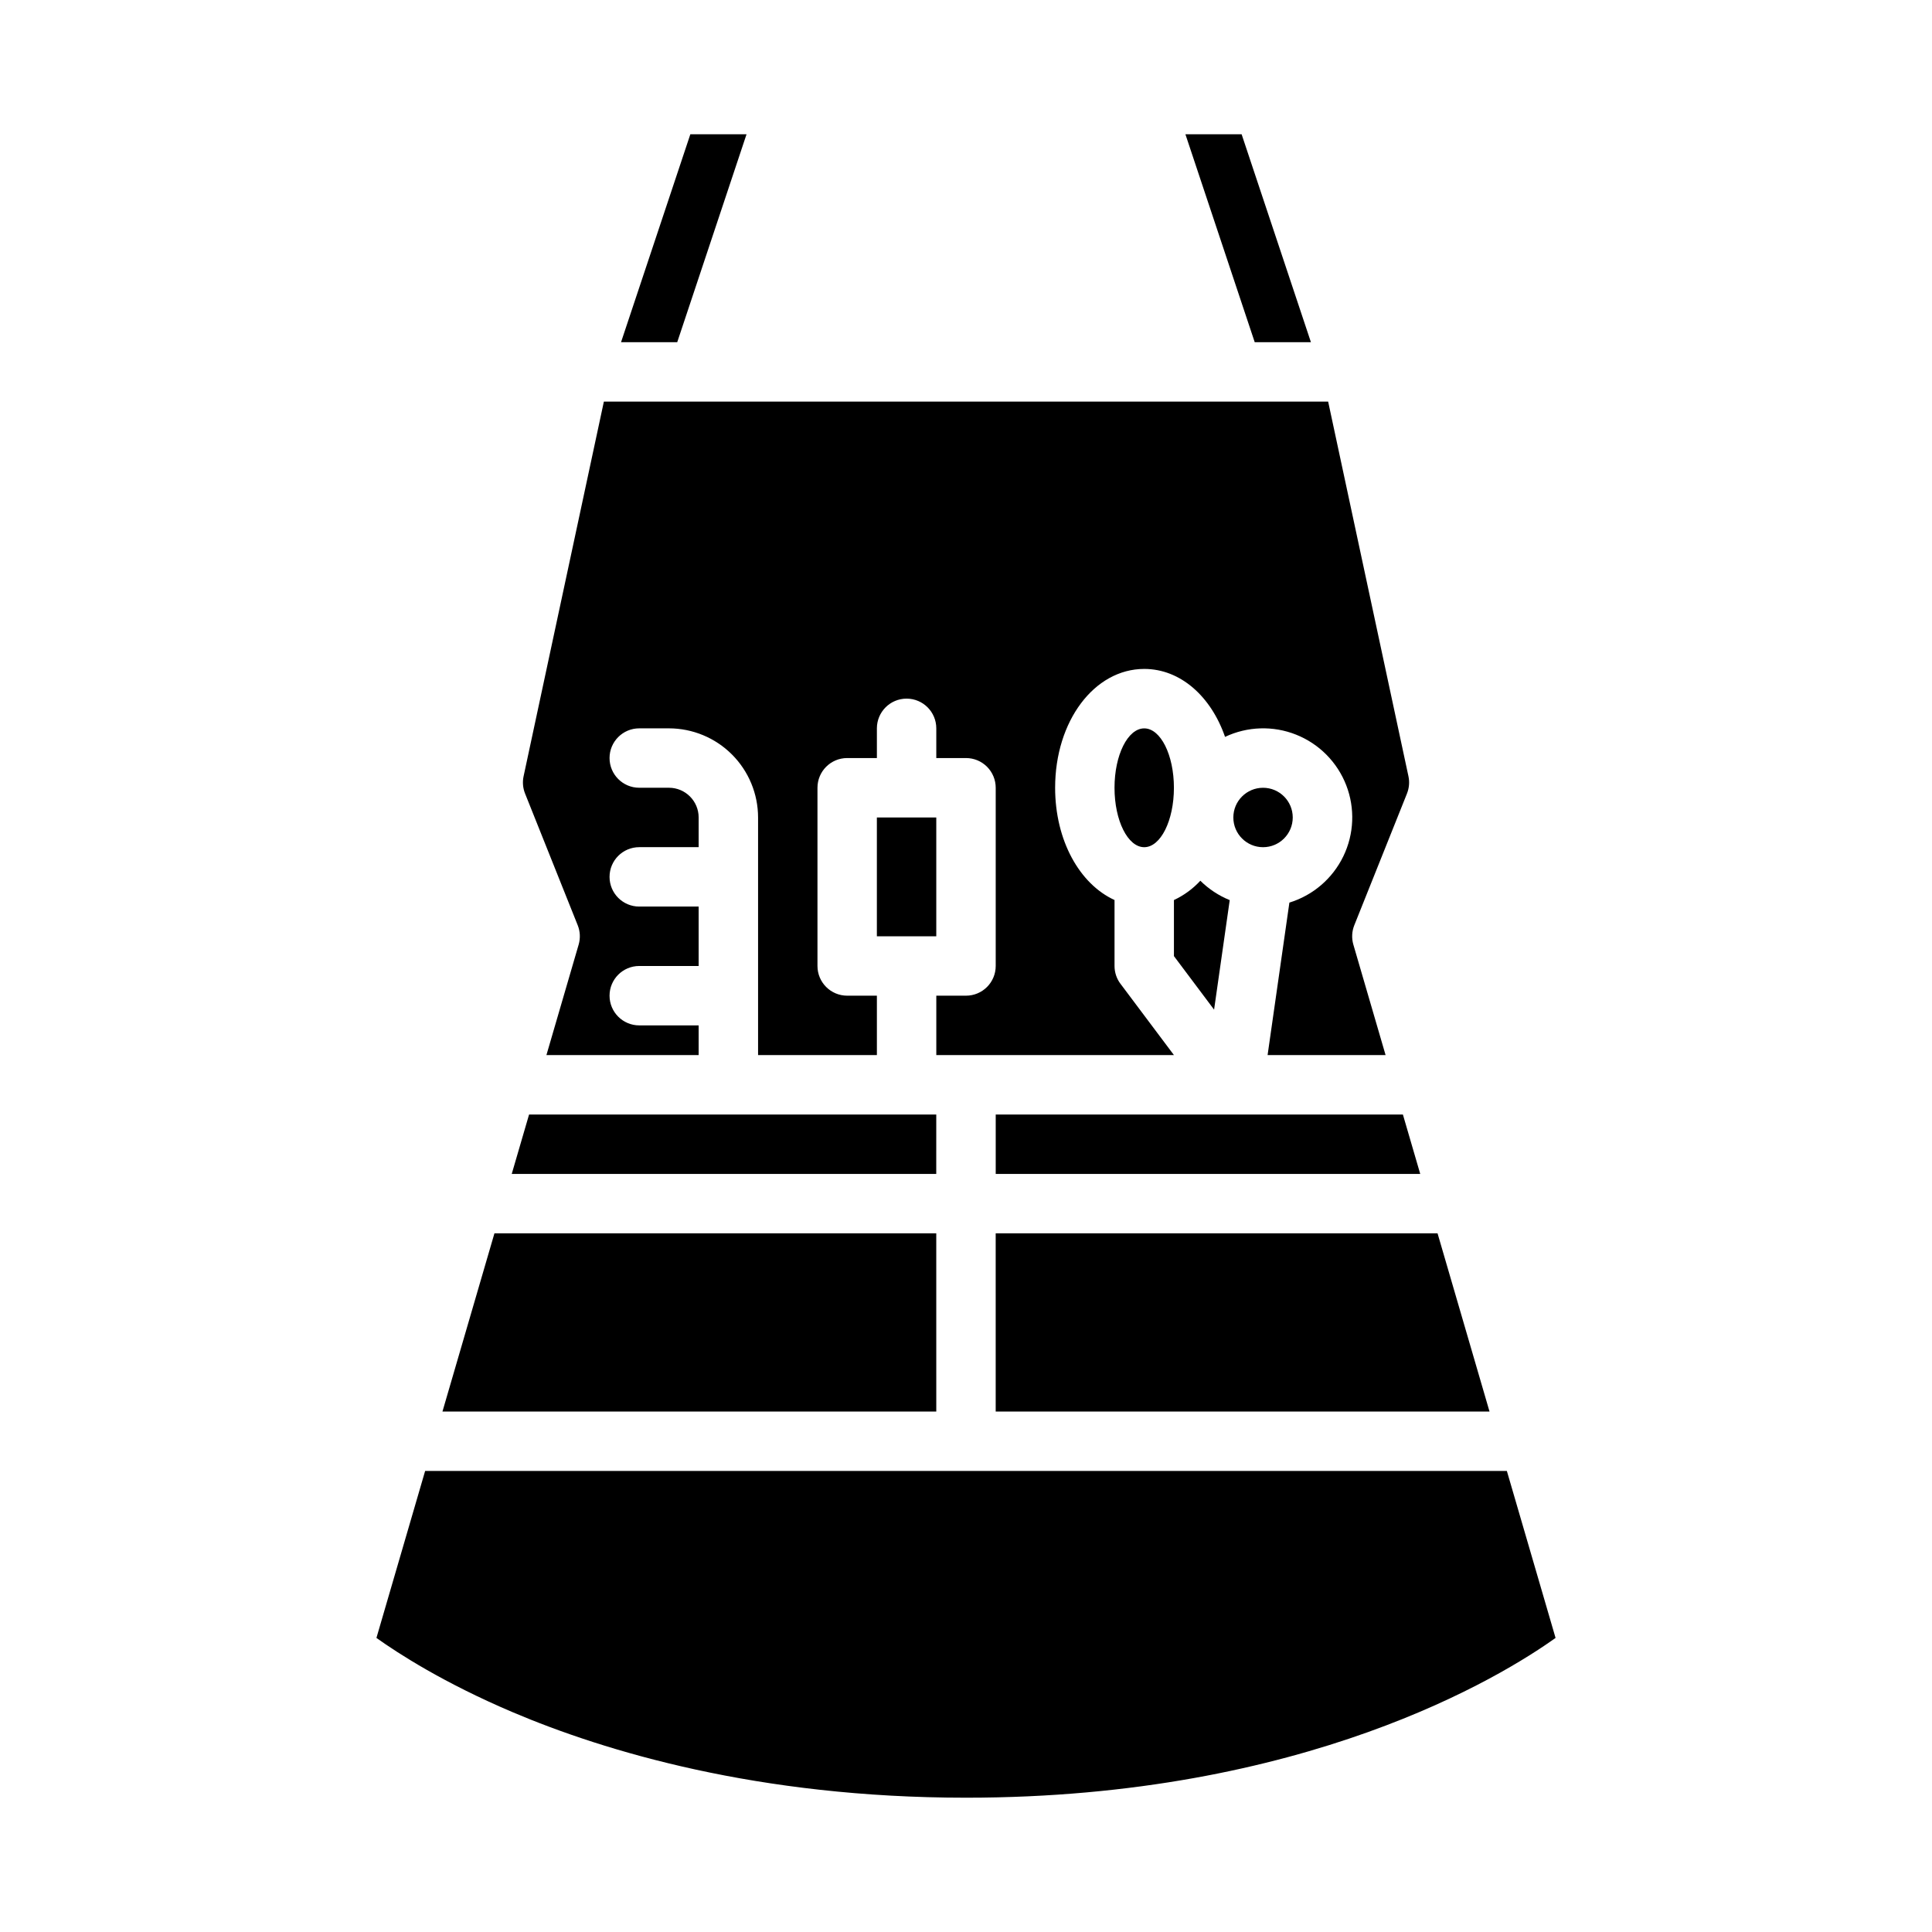
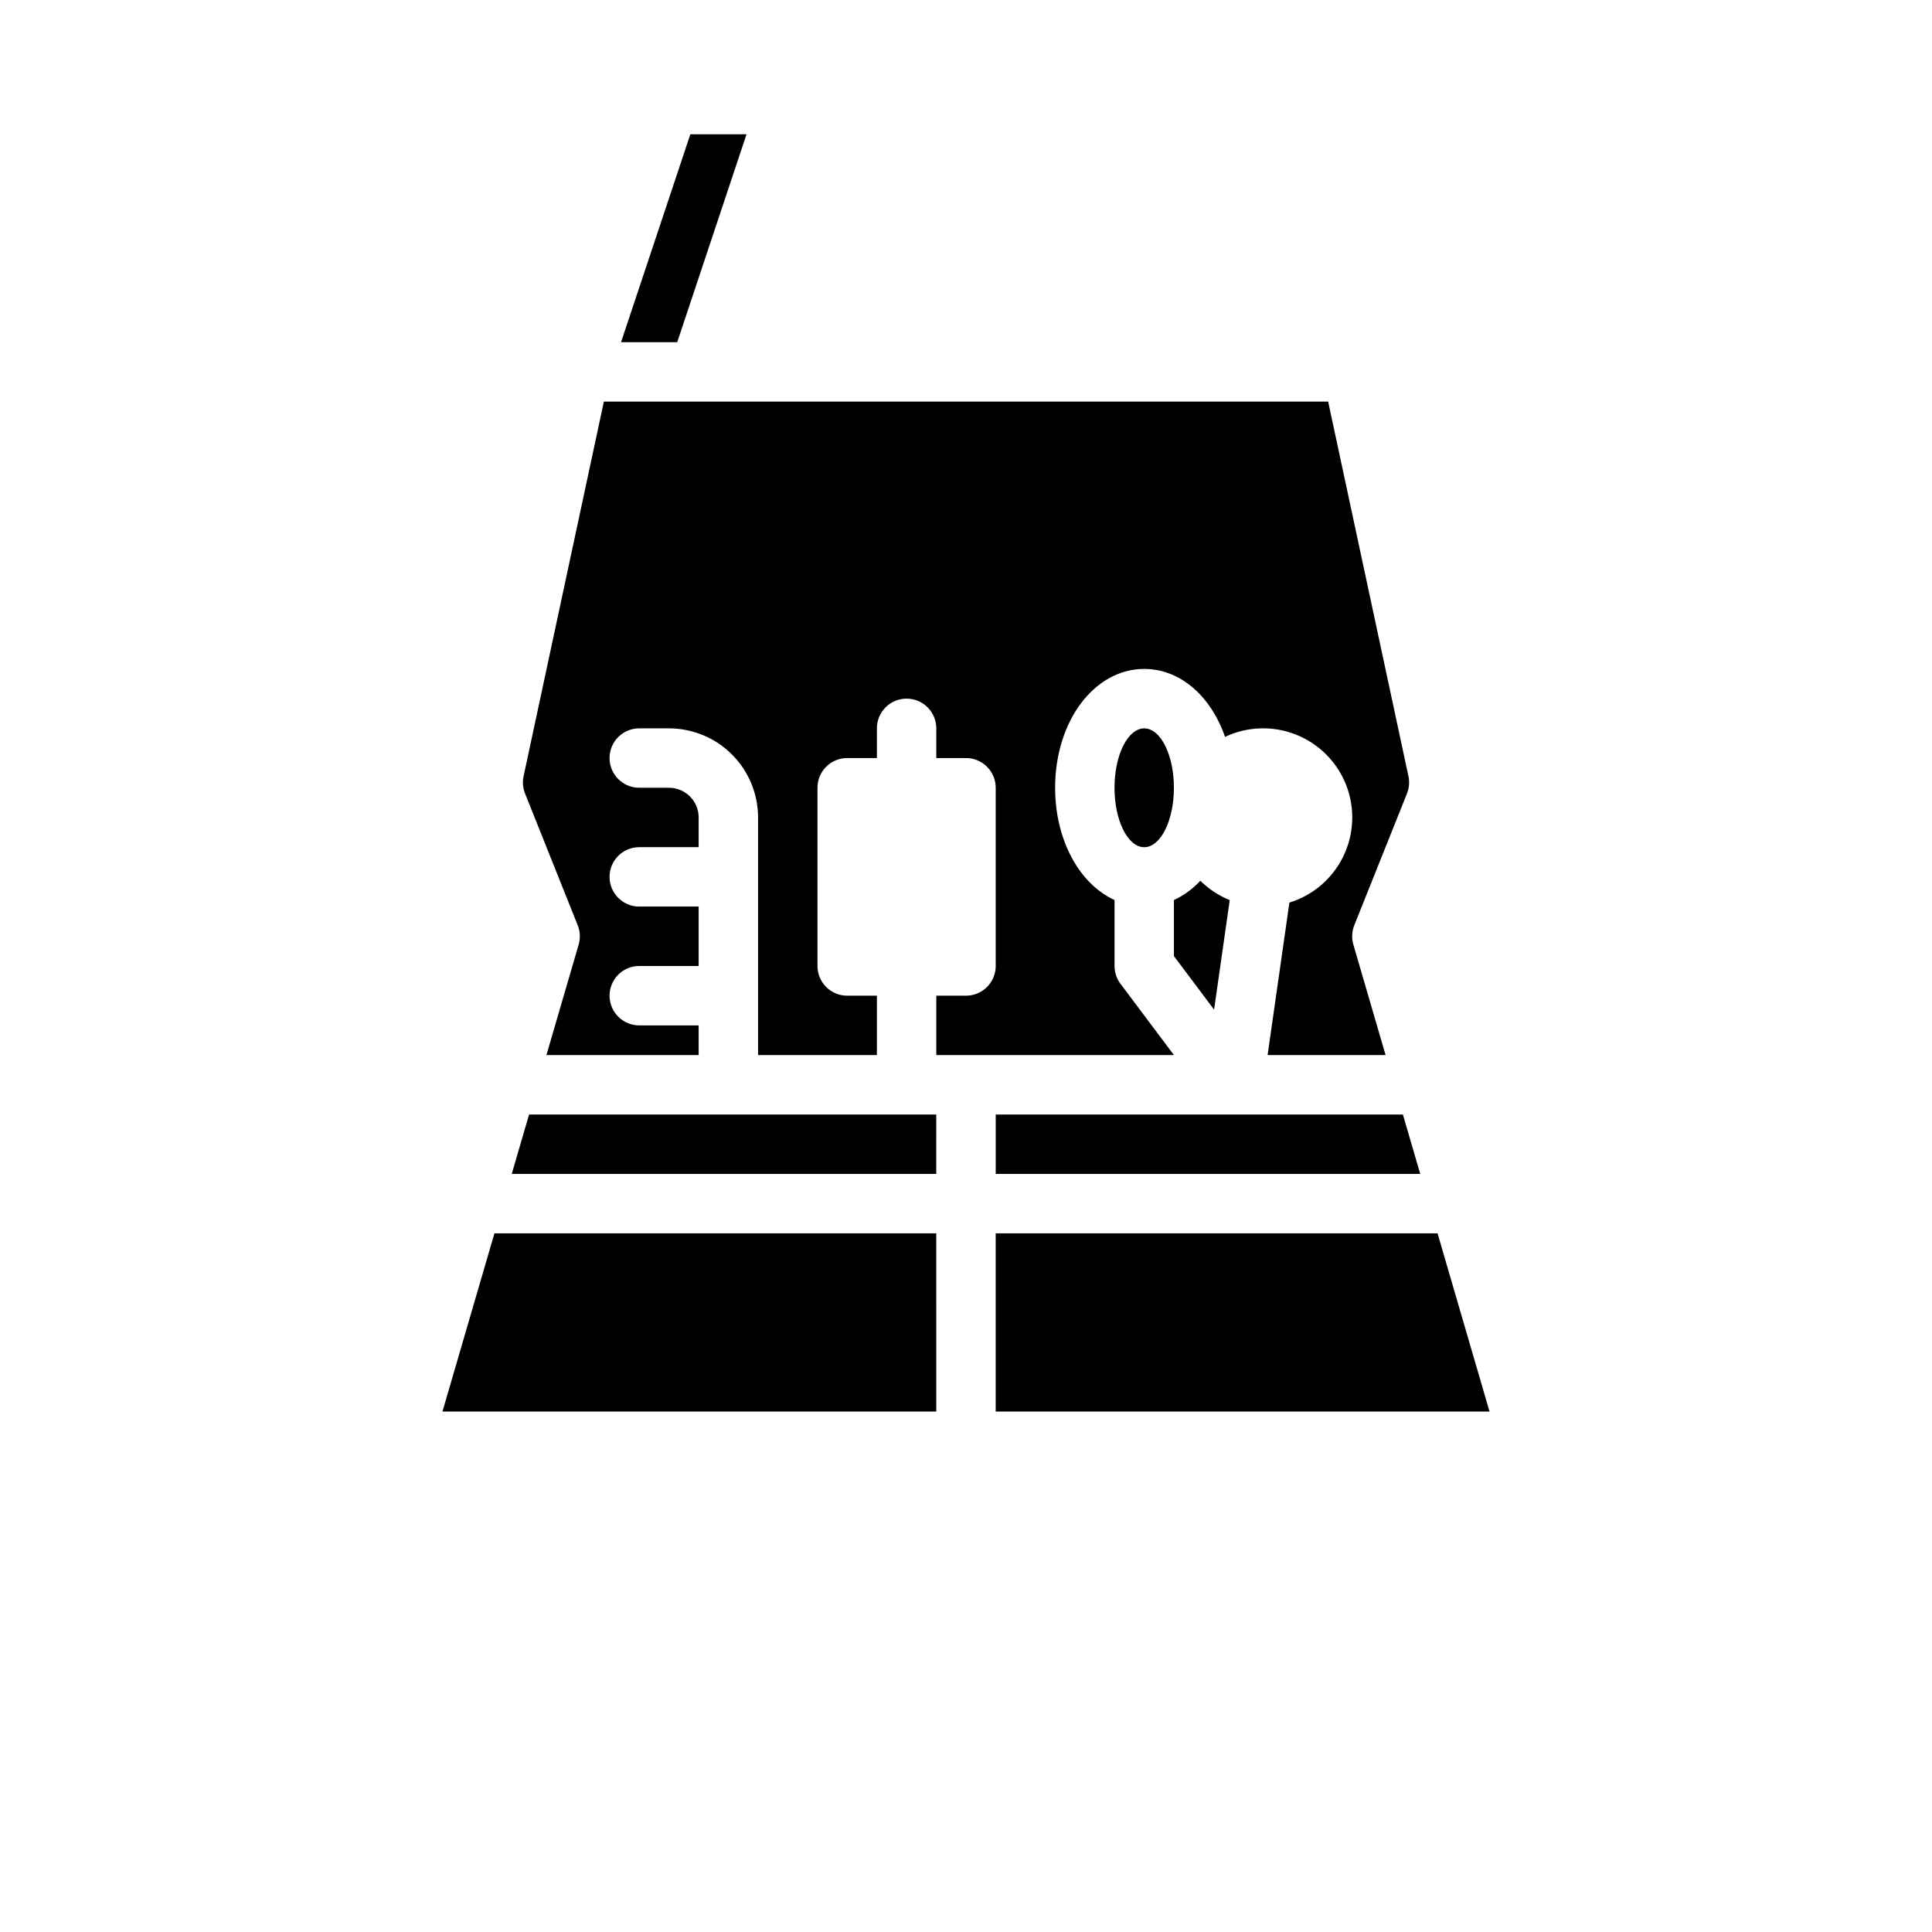
<svg xmlns="http://www.w3.org/2000/svg" fill="#000000" width="800px" height="800px" version="1.1" viewBox="144 144 512 512">
  <g>
-     <path d="m400 620.41c89.883 0 142.09-32.23 156.24-42.344l-12.906-44.246h-286.67l-12.906 44.246c5.777 4.125 17.863 11.938 36.086 19.68 24.348 10.336 64.961 22.664 120.16 22.664z" />
    <path d="m392.12 439.36h-107.91l-4.594 15.742h112.5z" />
    <path d="m392.12 470.85h-117.09l-13.777 47.23h130.87z" />
    <path d="m469.89 382.54c-2.91-1.18-5.559-2.926-7.789-5.137-1.977 2.144-4.352 3.883-6.996 5.117v14.859l10.641 14.184z" />
    <path d="m470.86 439.36h-62.984v15.742h112.5l-4.594-15.742z" />
    <path d="m407.87 518.08h130.87l-13.773-47.23h-117.1z" />
    <path d="m455.1 352.77c0 8.695-3.523 15.746-7.871 15.746-4.348 0-7.871-7.051-7.871-15.746s3.523-15.742 7.871-15.742c4.348 0 7.871 7.047 7.871 15.742" />
    <path d="m341.84 179.58h-14.891l-18.367 55.105h14.891z" />
-     <path d="m486.59 360.64c0 4.348-3.523 7.875-7.871 7.875s-7.871-3.527-7.871-7.875c0-4.348 3.523-7.871 7.871-7.871s7.871 3.523 7.871 7.871" />
-     <path d="m491.41 234.69-18.367-55.105h-14.895l18.367 55.105z" />
-     <path d="m376.38 360.64h15.742v31.488h-15.742z" />
    <path d="m297.1 389.2c0.656 1.633 0.742 3.438 0.25 5.129l-8.543 29.281h40.344v-7.871h-15.742c-4.348 0-7.871-3.523-7.871-7.871s3.523-7.871 7.871-7.871h15.742v-15.746h-15.742c-4.348 0-7.871-3.523-7.871-7.871 0-4.348 3.523-7.871 7.871-7.871h15.742v-7.875c-0.004-4.344-3.523-7.867-7.871-7.871h-7.871c-4.348 0-7.871-3.523-7.871-7.871 0-4.348 3.523-7.871 7.871-7.871h7.871c6.262 0.008 12.266 2.496 16.691 6.922 4.43 4.43 6.918 10.434 6.926 16.691v62.977h31.488v-15.742h-7.871c-4.348 0-7.875-3.523-7.875-7.871v-47.234c0-4.348 3.527-7.871 7.875-7.871h7.871v-7.871c0-4.348 3.523-7.875 7.871-7.875s7.871 3.527 7.871 7.875v7.871h7.875c2.086 0 4.09 0.828 5.566 2.305 1.477 1.477 2.305 3.481 2.305 5.566v47.234c0 2.086-0.828 4.09-2.305 5.566-1.477 1.477-3.481 2.305-5.566 2.305h-7.871v15.742h62.977l-14.168-18.895-0.004 0.004c-1.023-1.363-1.574-3.019-1.574-4.723v-17.48c-9.258-4.231-15.742-15.793-15.742-29.754 0-17.656 10.375-31.488 23.617-31.488 9.602 0 17.691 7.277 21.414 18.008 5.926-2.801 12.75-3.016 18.84-0.586 6.09 2.426 10.895 7.277 13.27 13.387 2.371 6.113 2.098 12.938-0.758 18.836-2.856 5.902-8.039 10.352-14.301 12.281l-5.777 40.41h31.27l-8.543-29.285v0.004c-0.492-1.691-0.402-3.496 0.25-5.129l13.965-34.906h-0.004c0.582-1.449 0.719-3.043 0.391-4.57l-21.281-99.297h-191.94l-21.277 99.297c-0.328 1.527-0.191 3.121 0.391 4.574z" />
  </g>
</svg>